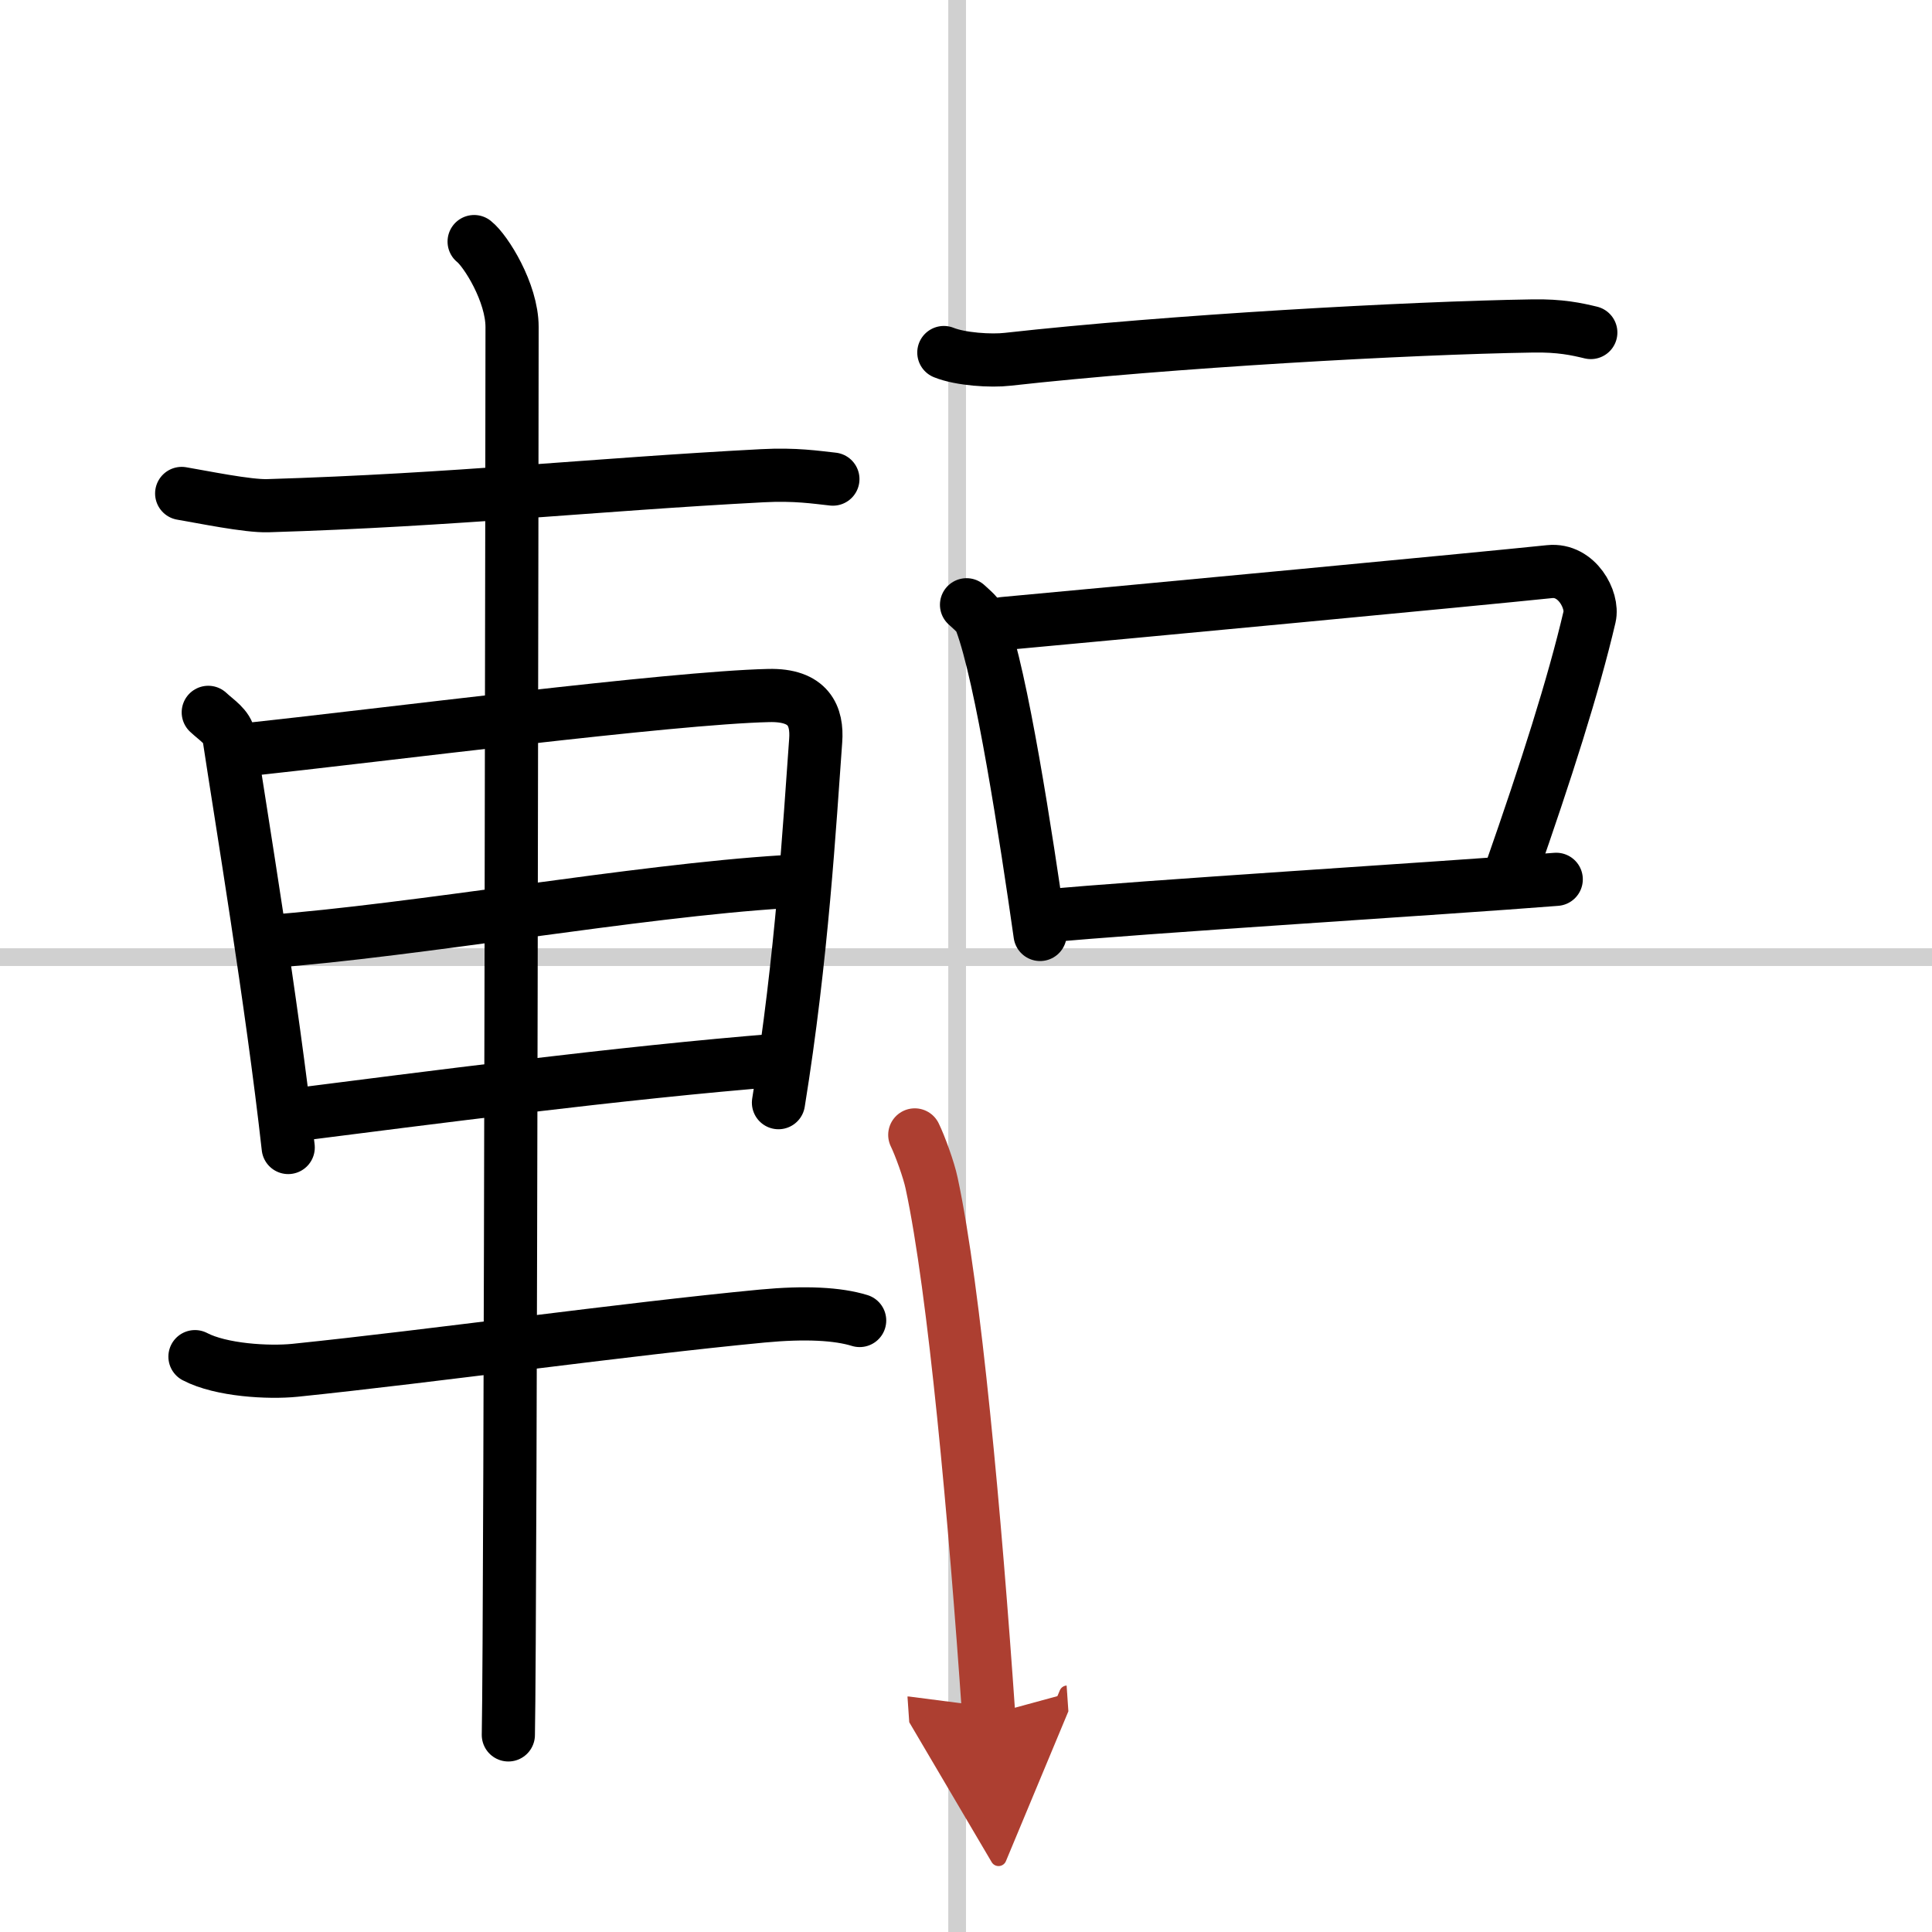
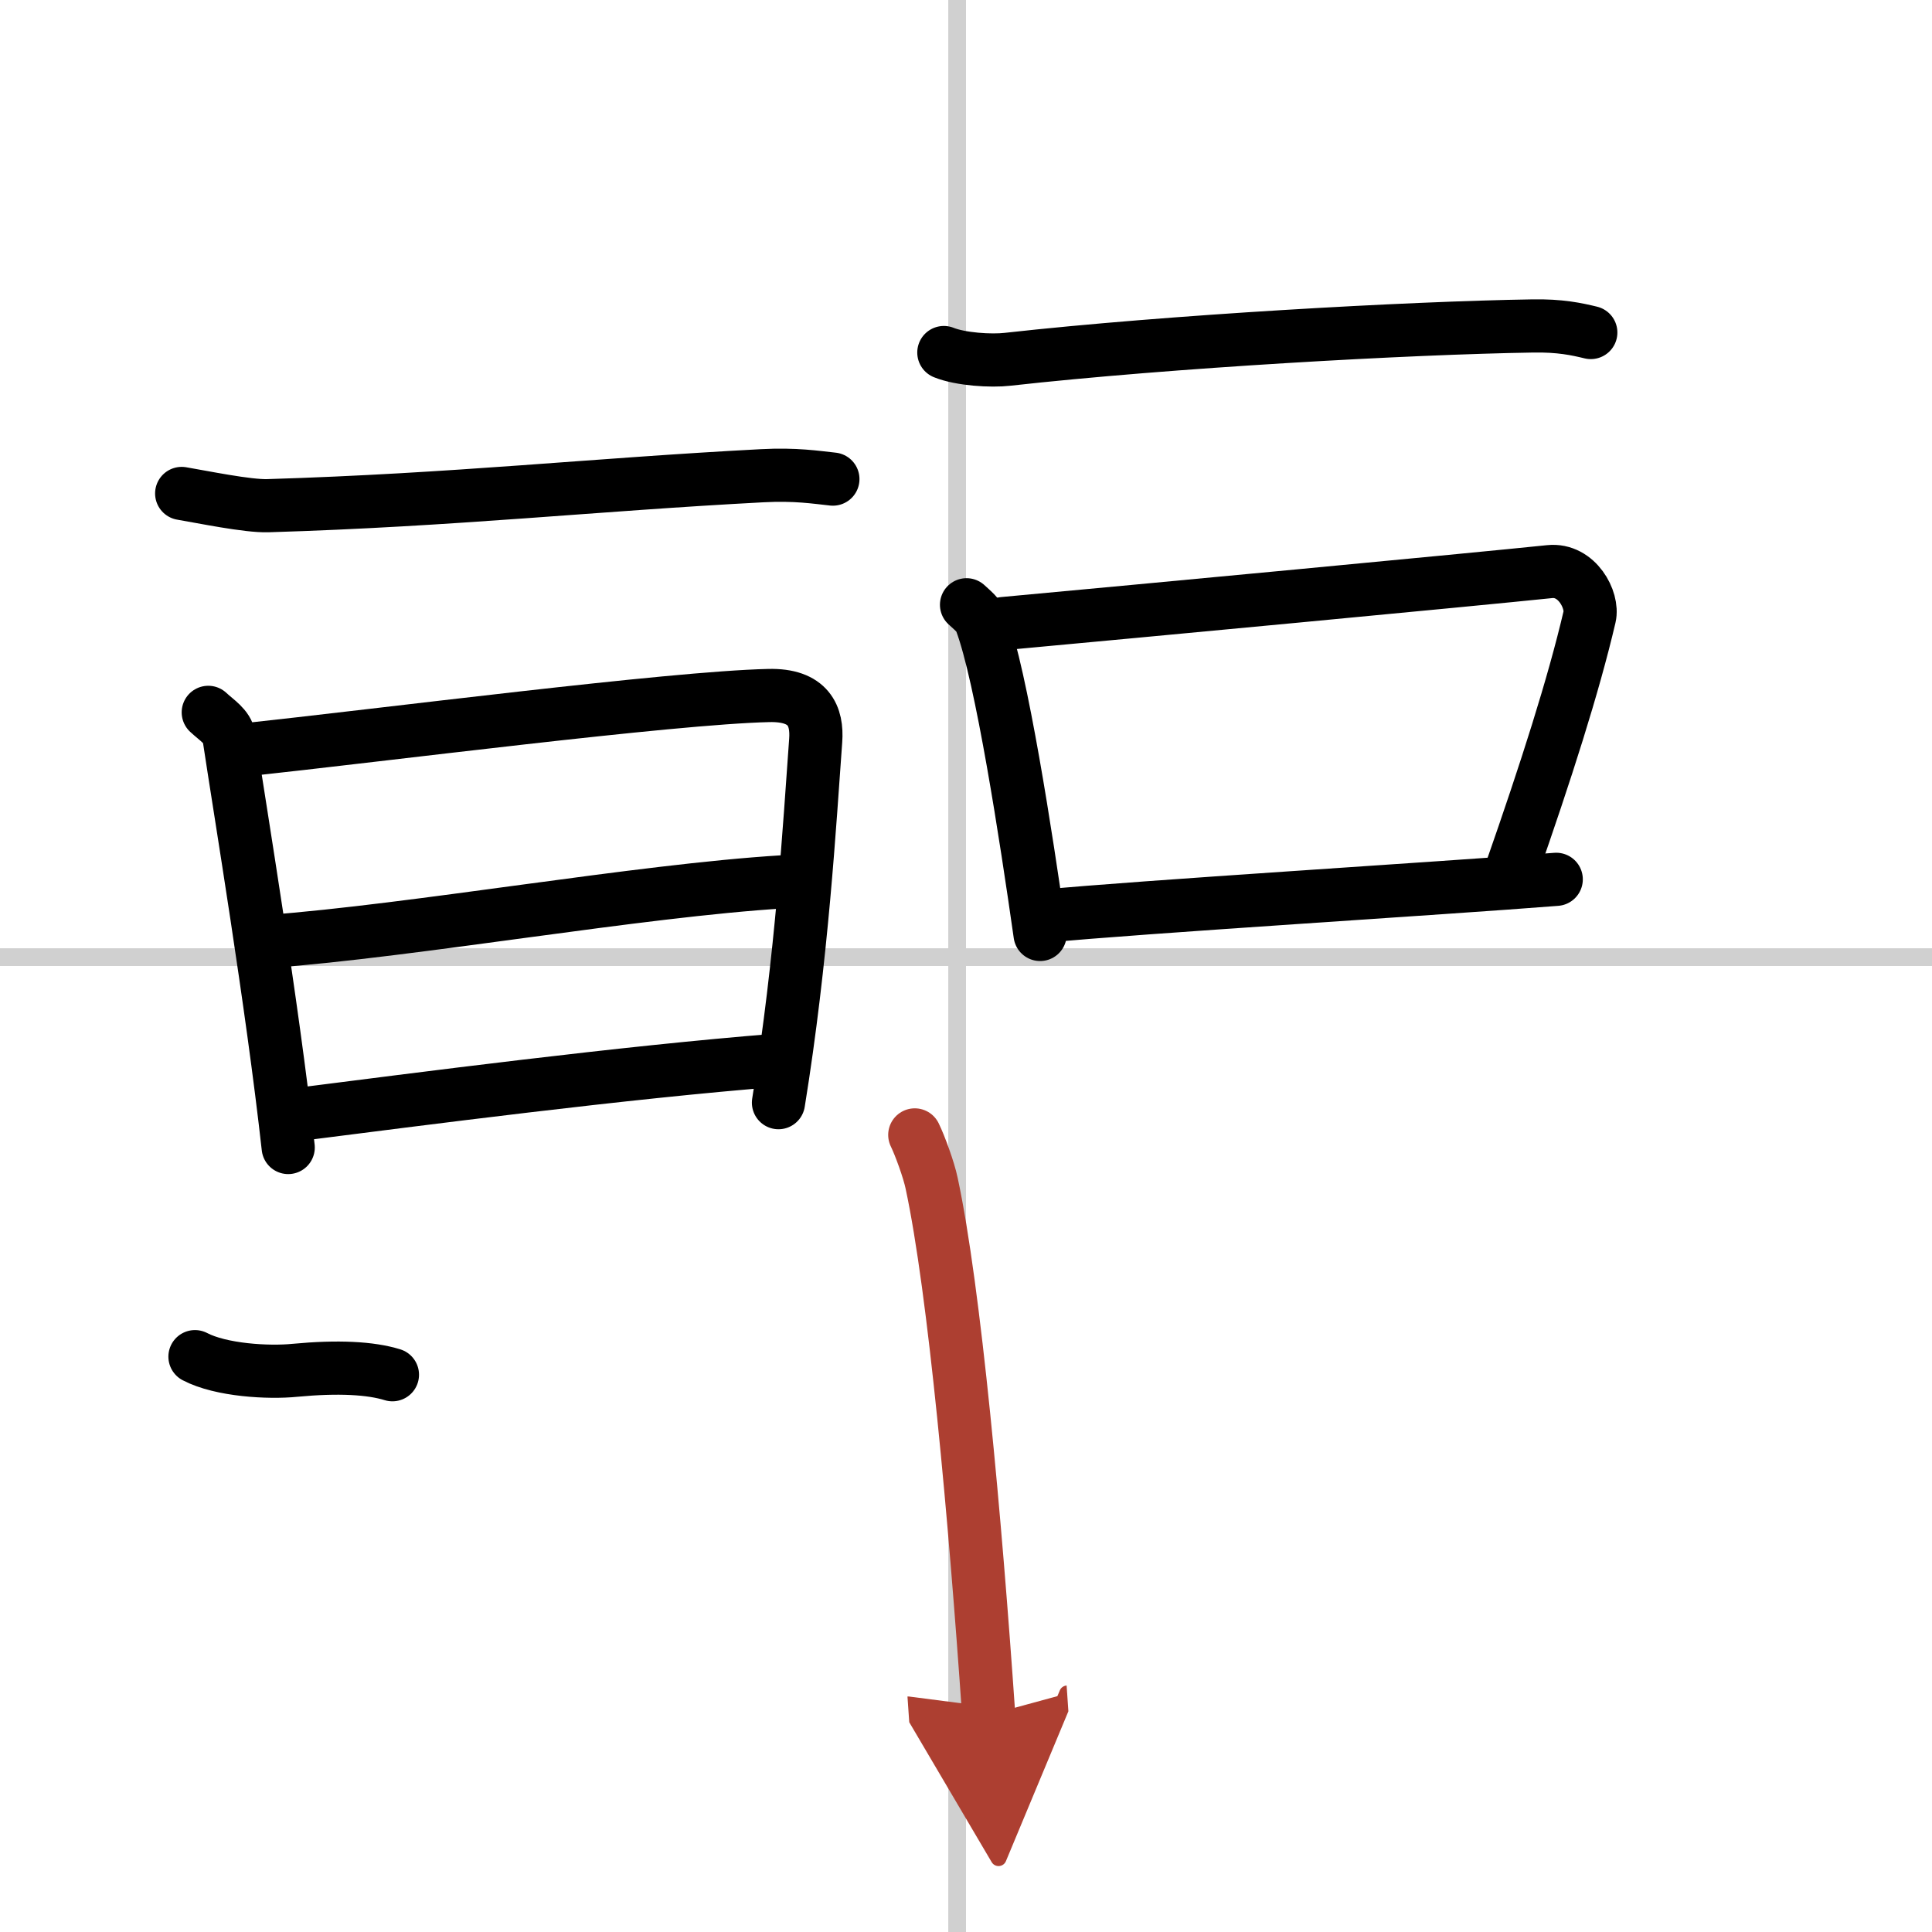
<svg xmlns="http://www.w3.org/2000/svg" width="400" height="400" viewBox="0 0 109 109">
  <defs>
    <marker id="a" markerWidth="4" orient="auto" refX="1" refY="5" viewBox="0 0 10 10">
      <polyline points="0 0 10 5 0 10 1 5" fill="#ad3f31" stroke="#ad3f31" />
    </marker>
  </defs>
  <g fill="none" stroke="#000" stroke-linecap="round" stroke-linejoin="round" stroke-width="3">
    <rect width="100%" height="100%" fill="#fff" stroke="#fff" />
    <line x1="54" x2="54" y2="109" stroke="#d0d0d0" stroke-width="1" />
    <line x2="109" y1="54" y2="54" stroke="#d0d0d0" stroke-width="1" />
    <path d="m10.25 27.84c1.14 0.19 3.73 0.73 4.87 0.69 10.55-0.32 18.34-1.19 27.88-1.69 1.89-0.1 3.04 0.09 3.99 0.19" />
    <path d="m11.75 40.19c0.48 0.45 1.08 0.8 1.17 1.39 0.65 4.32 2.43 14.98 3.34 23.16" />
    <path d="m13.59 42.33c8.11-0.87 24.24-2.96 29.77-3.09 2.29-0.06 2.76 1.18 2.66 2.54-0.34 4.66-0.77 12.22-2.1 20.43" />
    <path d="m15.12 53.12c8.32-0.62 20.89-2.87 29.07-3.37" />
    <path d="m16.62 62.9c7.1-0.9 18.54-2.4 27.3-3.09" />
-     <path d="M11,76.54c1.47,0.77,4.15,0.92,5.64,0.77C24.5,76.5,35.15,75,43,74.25c2.44-0.23,4.27-0.13,5.5,0.25" />
-     <path d="m26.75 13.63c0.65 0.51 2.14 2.87 2.14 4.82 0 1.02-0.08 73.08-0.21 79.43" />
+     <path d="M11,76.54c1.47,0.77,4.15,0.92,5.64,0.77c2.44-0.23,4.27-0.13,5.5,0.25" />
    <path d="M53.25,19.89c0.94,0.38,2.66,0.49,3.6,0.38C66,19.25,79.5,18.5,86.46,18.39c1.56-0.03,2.5,0.18,3.29,0.37" />
    <path d="m54.53 34.12c0.33 0.31 0.68 0.57 0.82 0.96 1.16 3.09 2.54 12.1 3.33 17.64" />
    <path d="m56.61 35.18c7.39-0.68 26.6-2.49 30.82-2.93 1.54-0.16 2.47 1.61 2.25 2.55-0.91 3.89-2.46 8.73-4.42 14.33" />
    <path d="m59.02 51.68c4.95-0.49 22.5-1.57 28.78-2.07" />
    <path d="m51.61 64.03c0.29 0.59 0.8 1.99 0.95 2.72 1.29 6 2.46 18.96 3.22 30" marker-end="url(#a)" stroke="#ad3f31" />
  </g>
</svg>